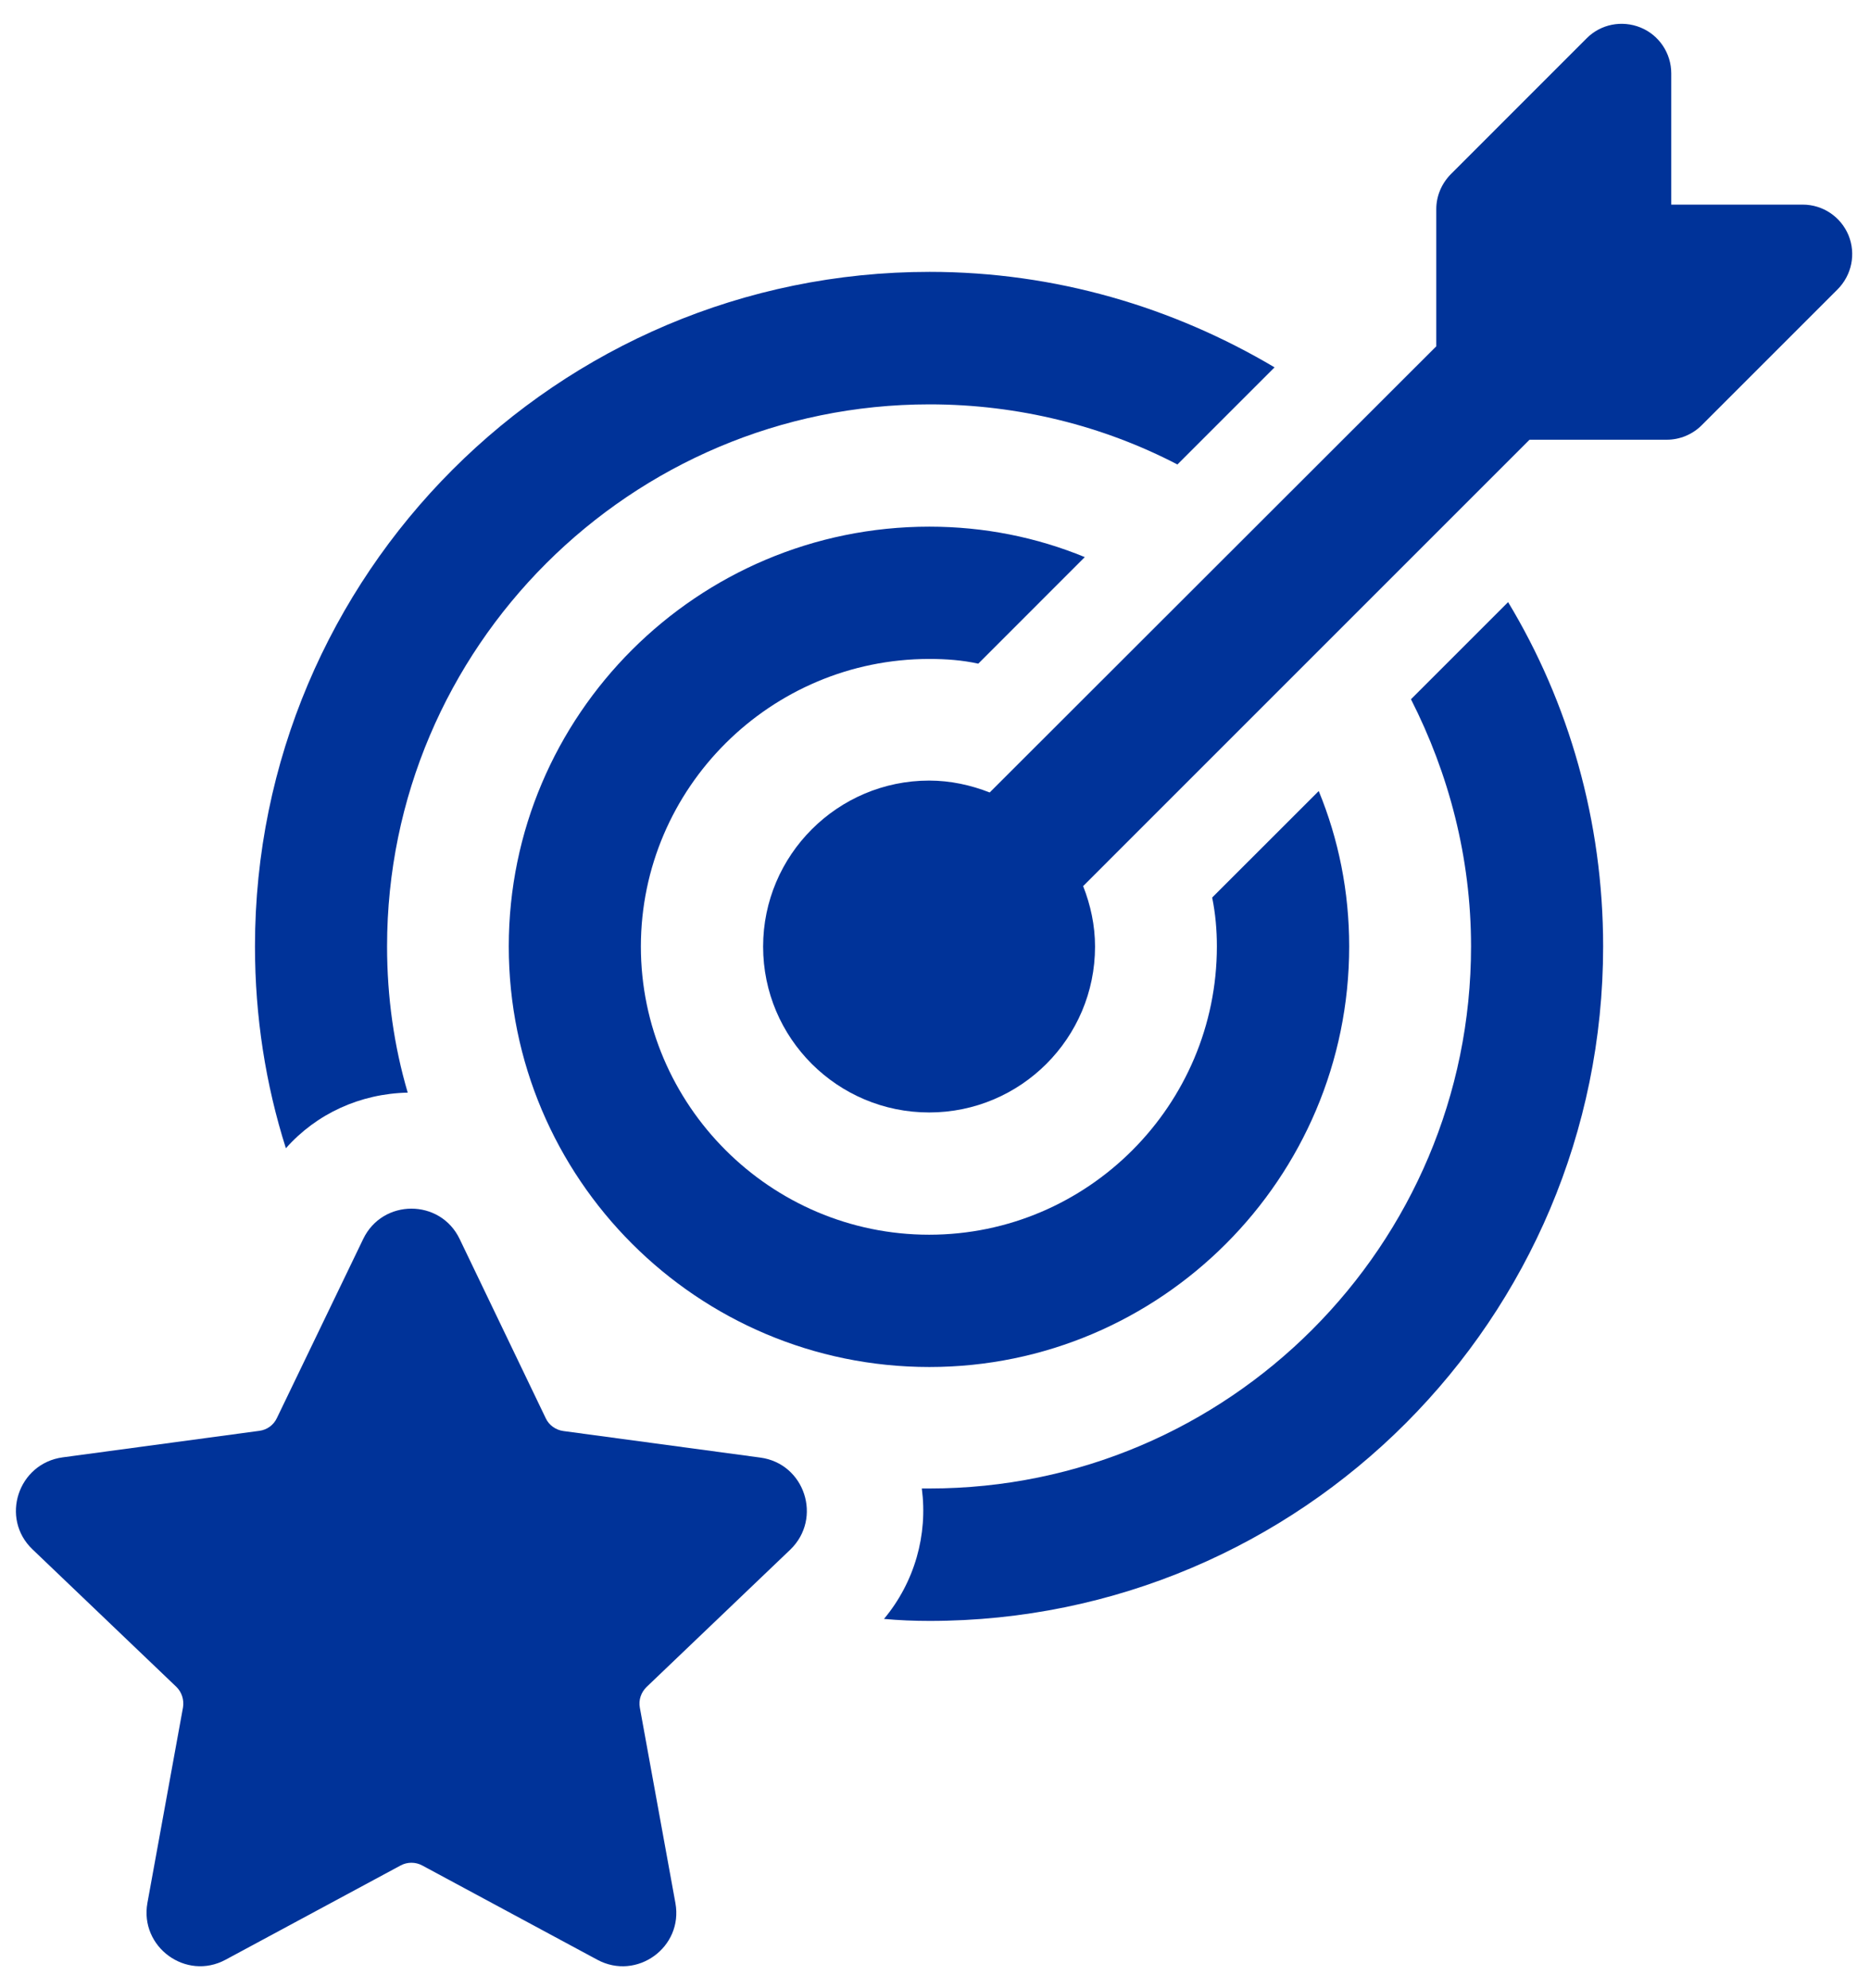
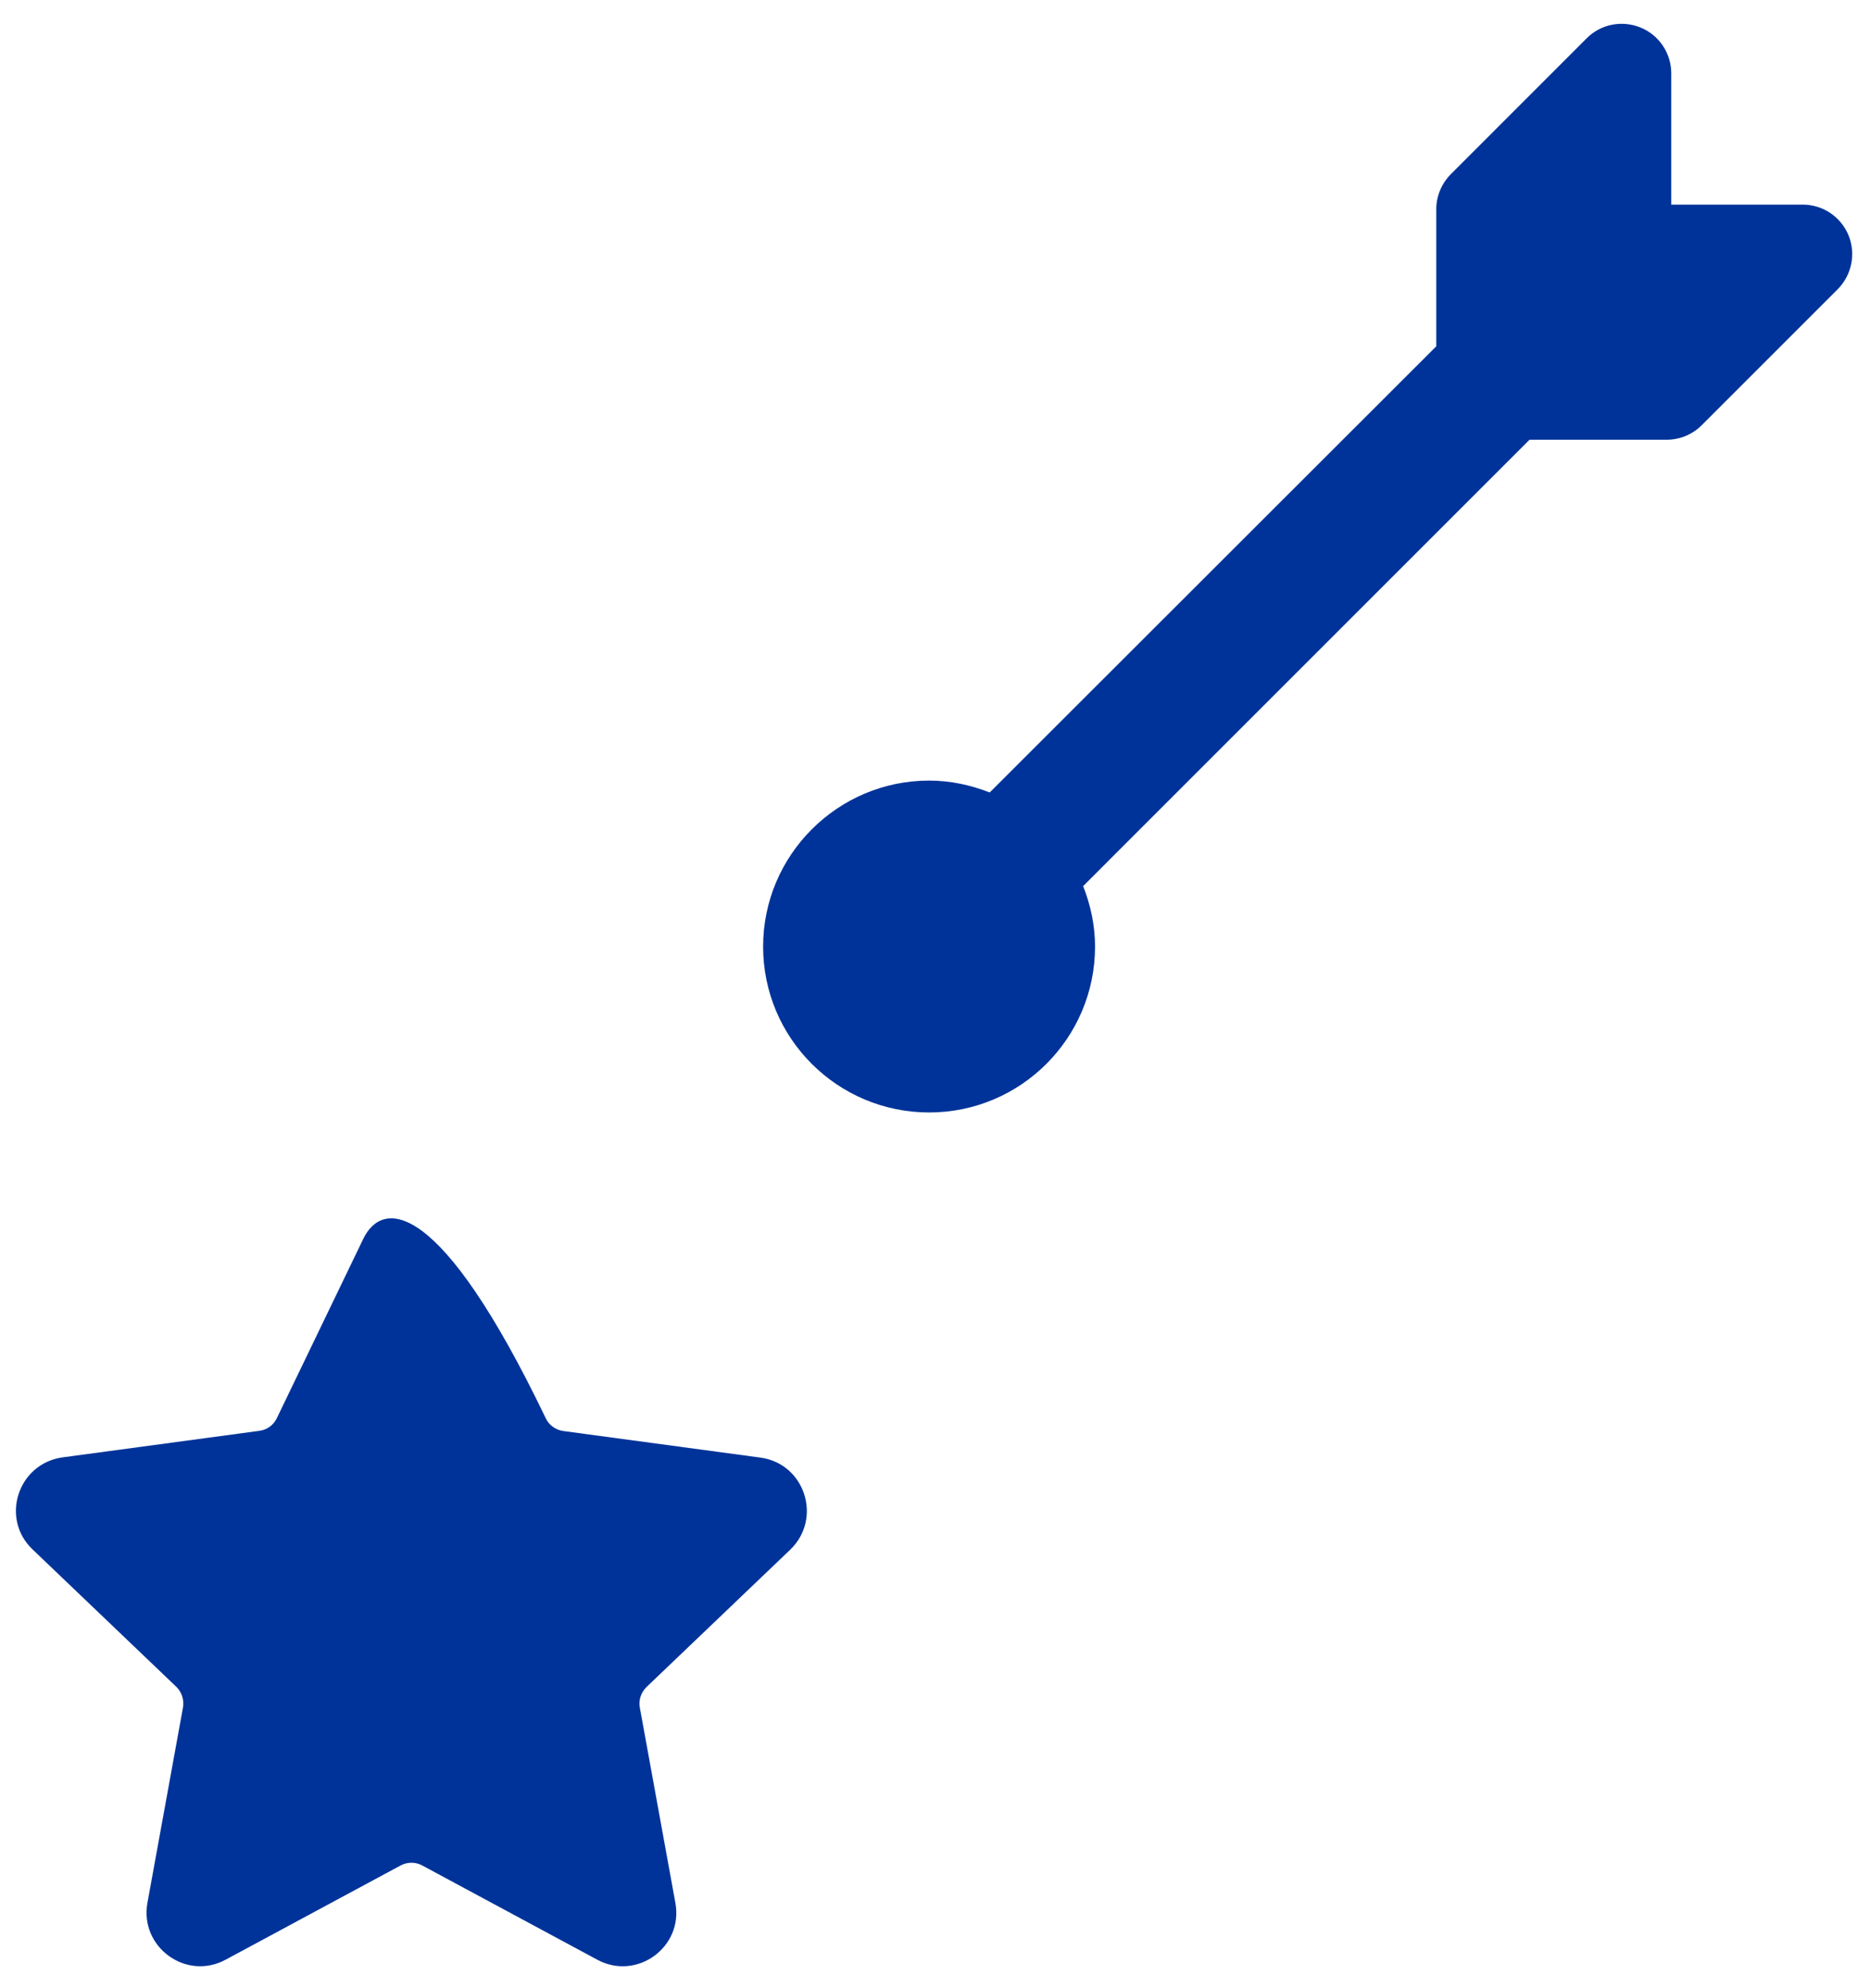
<svg xmlns="http://www.w3.org/2000/svg" width="190" zoomAndPan="magnify" viewBox="0 0 142.5 151.5" height="202" preserveAspectRatio="xMidYMid meet" version="1.2">
  <defs>
    <clipPath id="da2a8e782c">
      <path d="M 58 1.512 L 141.254 1.512 L 141.254 85 L 58 85 Z M 58 1.512 " />
    </clipPath>
  </defs>
  <g id="d5444ecfa5">
-     <path style=" stroke:none;fill-rule:nonzero;fill:#003399;fill-opacity:1;" d="M 31.07 83.27 C 30.027 79.73 29.496 75.992 29.496 72.125 C 29.496 49.344 48.07 30.816 70.836 30.816 C 77.617 30.816 84.098 32.469 89.723 35.398 L 97.125 27.996 C 89.41 23.418 80.438 20.719 70.836 20.719 C 42.43 20.719 19.43 43.797 19.43 72.125 C 19.43 77.488 20.242 82.645 21.785 87.508 C 24.121 84.875 27.441 83.348 31.07 83.27 Z M 31.07 83.27 " />
-     <path style=" stroke:none;fill-rule:nonzero;fill:#003399;fill-opacity:1;" d="M 107.52 53.289 C 110.402 58.961 112.098 65.348 112.098 72.125 C 112.098 94.906 93.602 113.438 70.82 113.438 L 70.246 113.438 C 70.711 116.973 69.699 120.574 67.363 123.379 C 68.516 123.484 69.668 123.531 70.836 123.531 C 99.168 123.531 122.164 100.488 122.164 72.125 C 122.164 62.574 119.547 53.551 114.922 45.887 Z M 107.52 53.289 " />
-     <path style=" stroke:none;fill-rule:nonzero;fill:#003399;fill-opacity:1;" d="M 70.82 50.219 C 72.086 50.219 73.348 50.312 74.547 50.578 L 82.664 42.457 C 78.988 40.945 74.996 40.137 70.82 40.137 C 53.137 40.137 38.77 54.504 38.77 72.125 C 38.77 89.812 53.137 104.18 70.82 104.18 C 88.445 104.18 102.812 89.812 102.812 72.125 C 102.812 67.949 102.004 63.961 100.492 60.285 L 92.371 68.402 C 92.621 69.617 92.73 70.879 92.73 72.125 C 92.73 84.219 82.898 94.098 70.805 94.098 C 58.715 94.098 48.836 84.219 48.836 72.125 C 48.852 60.035 58.73 50.219 70.82 50.219 Z M 70.82 50.219 " />
    <g clip-rule="nonzero" clip-path="url(#da2a8e782c)">
      <path style=" stroke:none;fill-rule:nonzero;fill:#003399;fill-opacity:1;" d="M 140.863 17.93 C 140.273 16.512 138.902 15.594 137.375 15.594 L 127.355 15.594 L 127.355 5.59 C 127.355 4.062 126.434 2.676 125.016 2.098 C 123.598 1.523 121.98 1.836 120.902 2.926 L 110.559 13.273 C 109.855 13.988 109.449 14.938 109.449 15.938 L 109.449 26.391 L 75.418 60.395 C 73.984 59.832 72.426 59.488 70.805 59.488 C 63.84 59.488 58.152 65.16 58.152 72.141 C 58.152 79.125 63.824 84.781 70.805 84.781 C 77.789 84.781 83.445 79.109 83.445 72.141 C 83.445 70.508 83.102 68.965 82.539 67.531 L 116.555 33.512 L 127.012 33.512 C 128.008 33.512 128.977 33.109 129.676 32.406 L 140.023 22.059 C 141.113 20.969 141.441 19.348 140.863 17.93 Z M 140.863 17.93 " />
    </g>
-     <path style=" stroke:none;fill-rule:nonzero;fill:#003399;fill-opacity:1;" d="M 57.934 111.082 L 42.93 109.059 C 42.352 108.98 41.84 108.621 41.59 108.09 L 35.027 94.426 C 33.551 91.34 29.156 91.34 27.676 94.426 L 21.098 108.074 C 20.848 108.605 20.352 108.965 19.773 109.043 L 4.77 111.066 C 1.371 111.535 0 115.711 2.477 118.078 L 13.434 128.551 C 13.852 128.957 14.039 129.547 13.945 130.125 L 11.234 145.02 C 10.629 148.387 14.18 150.973 17.188 149.352 L 30.527 142.168 C 31.039 141.891 31.664 141.891 32.176 142.168 L 45.516 149.352 C 48.523 150.973 52.078 148.402 51.469 145.035 L 48.758 130.141 C 48.648 129.562 48.852 128.973 49.27 128.566 L 60.227 118.094 C 62.688 115.711 61.332 111.535 57.934 111.082 Z M 57.934 111.082 " />
+     <path style=" stroke:none;fill-rule:nonzero;fill:#003399;fill-opacity:1;" d="M 57.934 111.082 L 42.93 109.059 C 42.352 108.98 41.84 108.621 41.59 108.09 C 33.551 91.34 29.156 91.34 27.676 94.426 L 21.098 108.074 C 20.848 108.605 20.352 108.965 19.773 109.043 L 4.77 111.066 C 1.371 111.535 0 115.711 2.477 118.078 L 13.434 128.551 C 13.852 128.957 14.039 129.547 13.945 130.125 L 11.234 145.02 C 10.629 148.387 14.18 150.973 17.188 149.352 L 30.527 142.168 C 31.039 141.891 31.664 141.891 32.176 142.168 L 45.516 149.352 C 48.523 150.973 52.078 148.402 51.469 145.035 L 48.758 130.141 C 48.648 129.562 48.852 128.973 49.27 128.566 L 60.227 118.094 C 62.688 115.711 61.332 111.535 57.934 111.082 Z M 57.934 111.082 " />
  </g>
</svg>